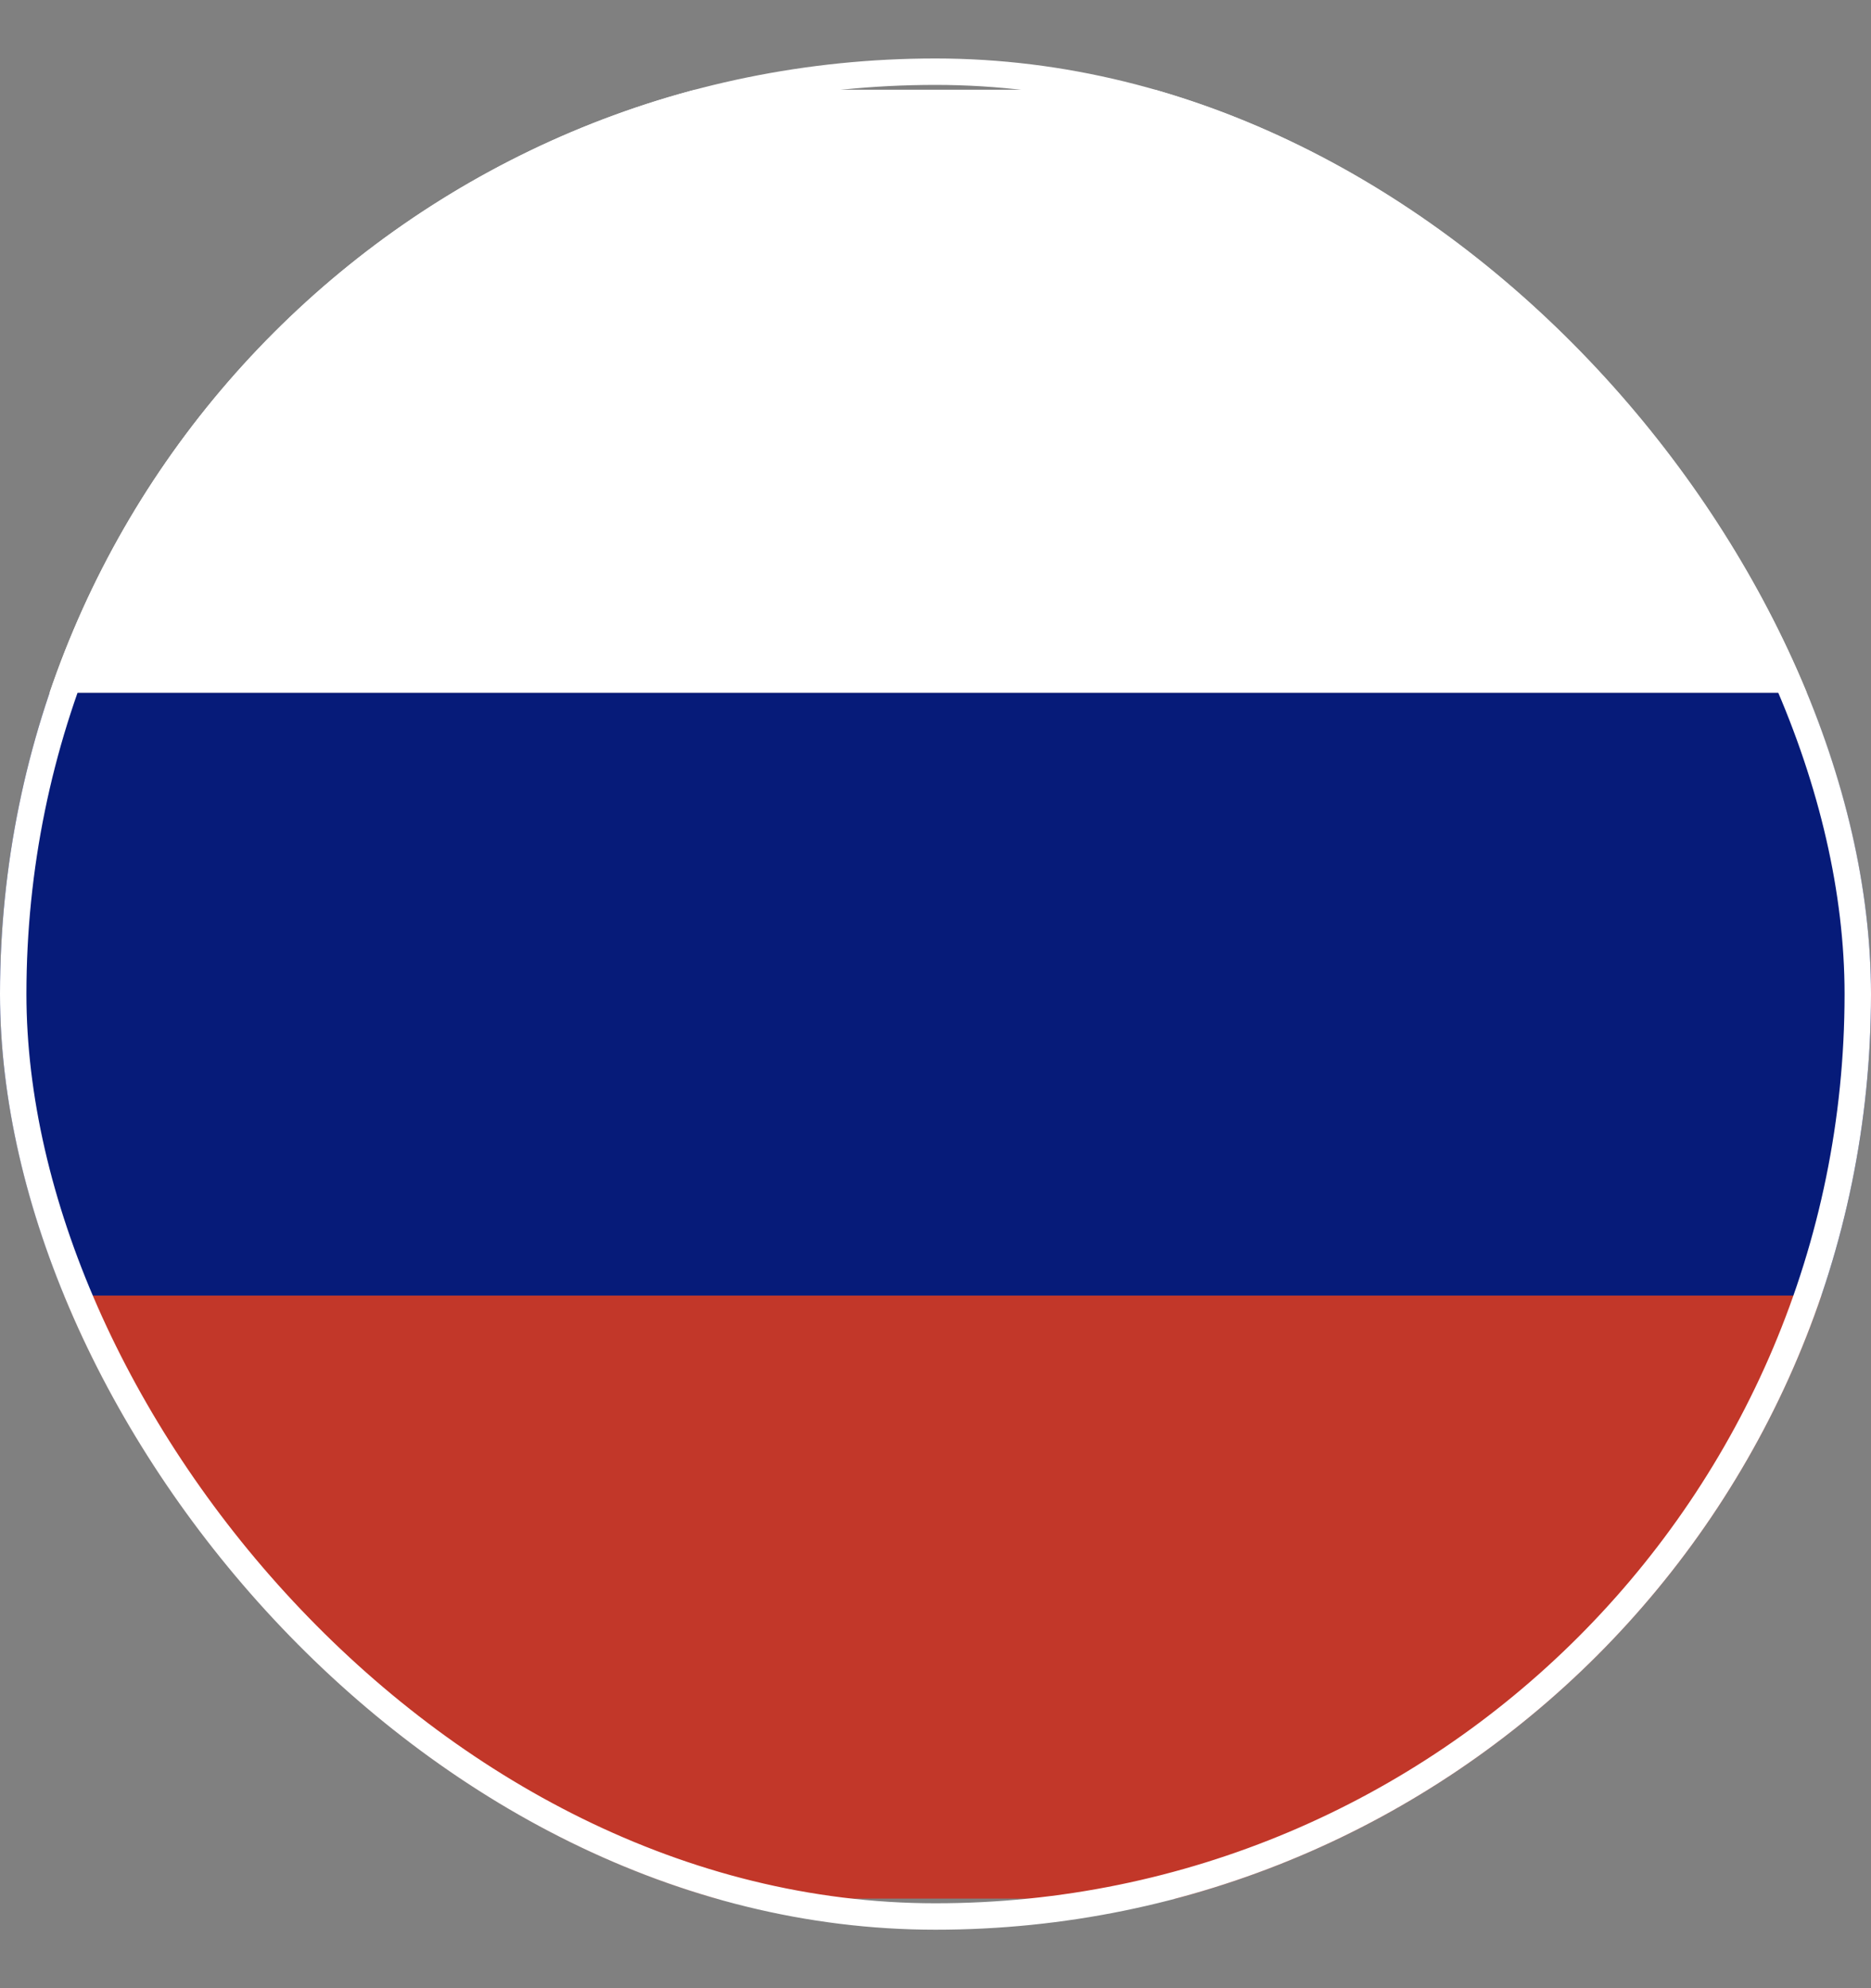
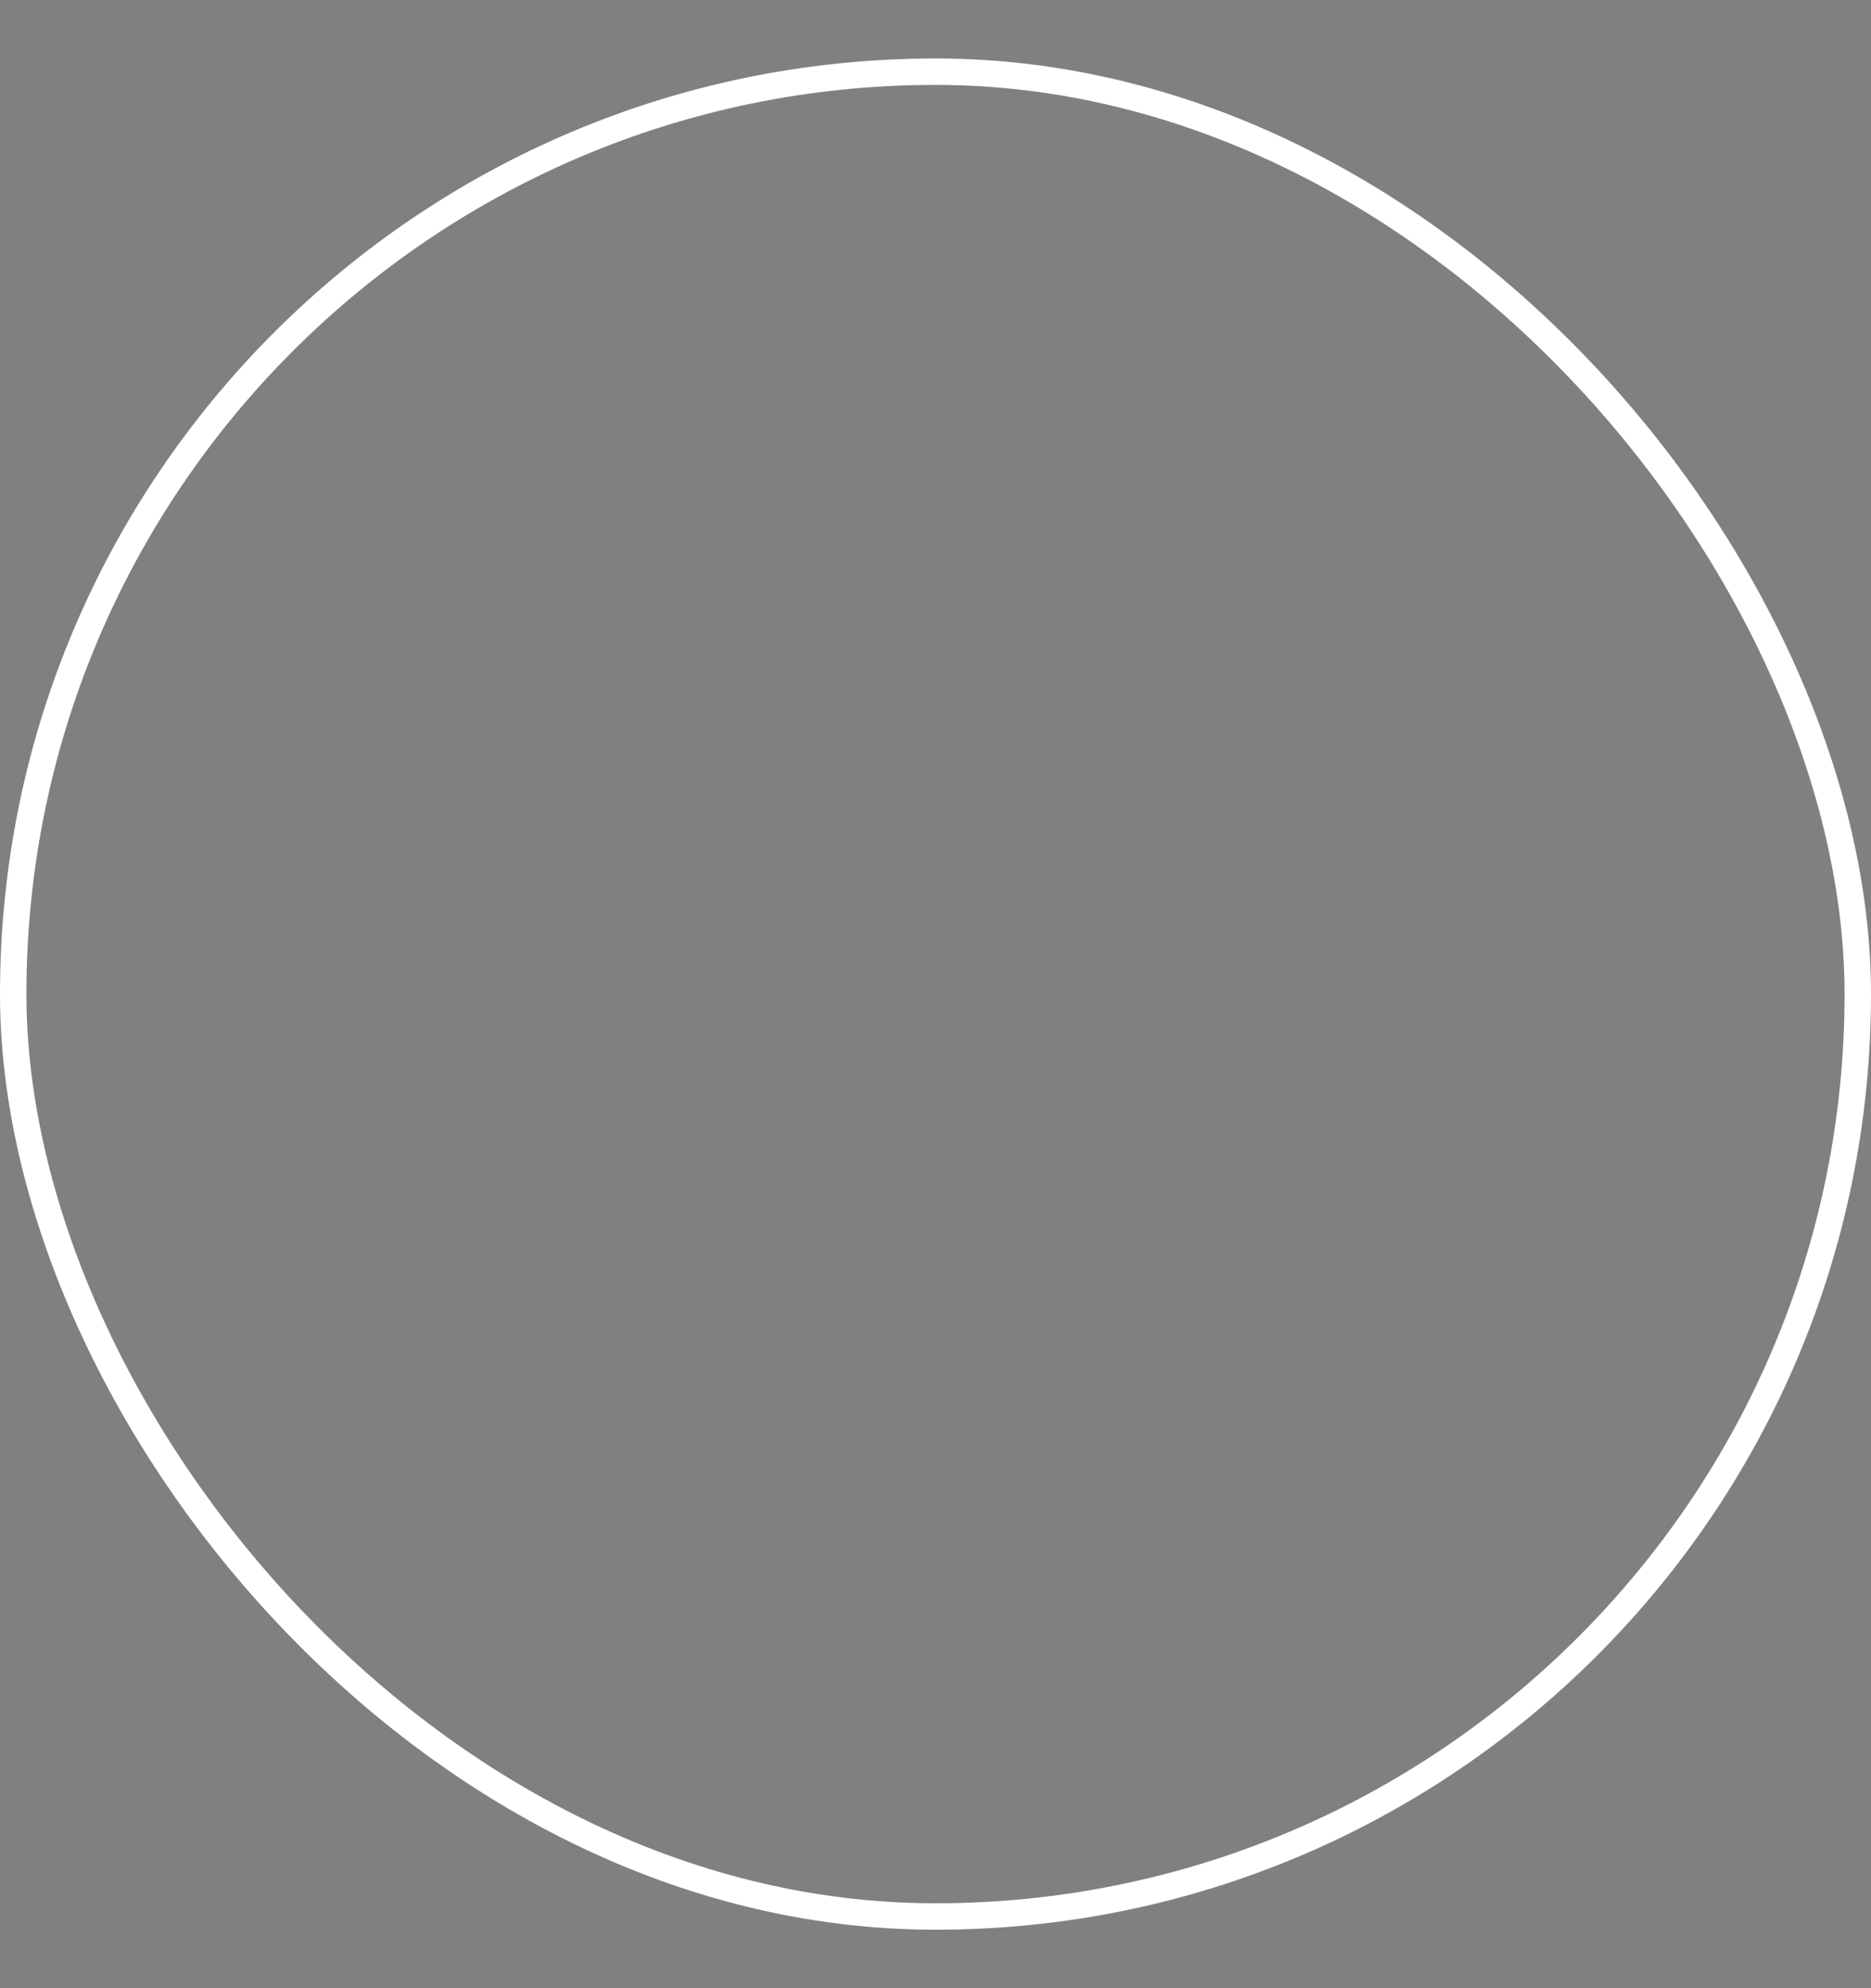
<svg xmlns="http://www.w3.org/2000/svg" width="16" height="17" viewBox="0 0 16 17" fill="none">
  <rect x="0" y="0" width="16" height="17" fill="#808080" stroke="none" />
  <g clip-path="url(#clip0_1423_22668)">
-     <path d="M-3.662 11.078L19.539 11.078L19.539 16.234L-3.662 16.234L-3.662 11.078Z" fill="#C23729" />
-     <path d="M-3.662 5.923L19.539 5.923L19.539 11.078L-3.662 11.078L-3.662 5.923Z" fill="#061B79" />
-     <path d="M-3.662 0.767L19.539 0.767L19.539 5.923L-3.662 5.923L-3.662 0.767Z" fill="white" />
-   </g>
+     </g>
  <rect x="0.113" y="0.613" width="15.774" height="15.774" rx="7.887" stroke="white" stroke-width="0.226" />
  <defs>
    <clipPath id="clip0_1423_22668">
-       <rect y="0.5" width="16" height="16" rx="8" fill="white" />
-     </clipPath>
+       </clipPath>
  </defs>
</svg>